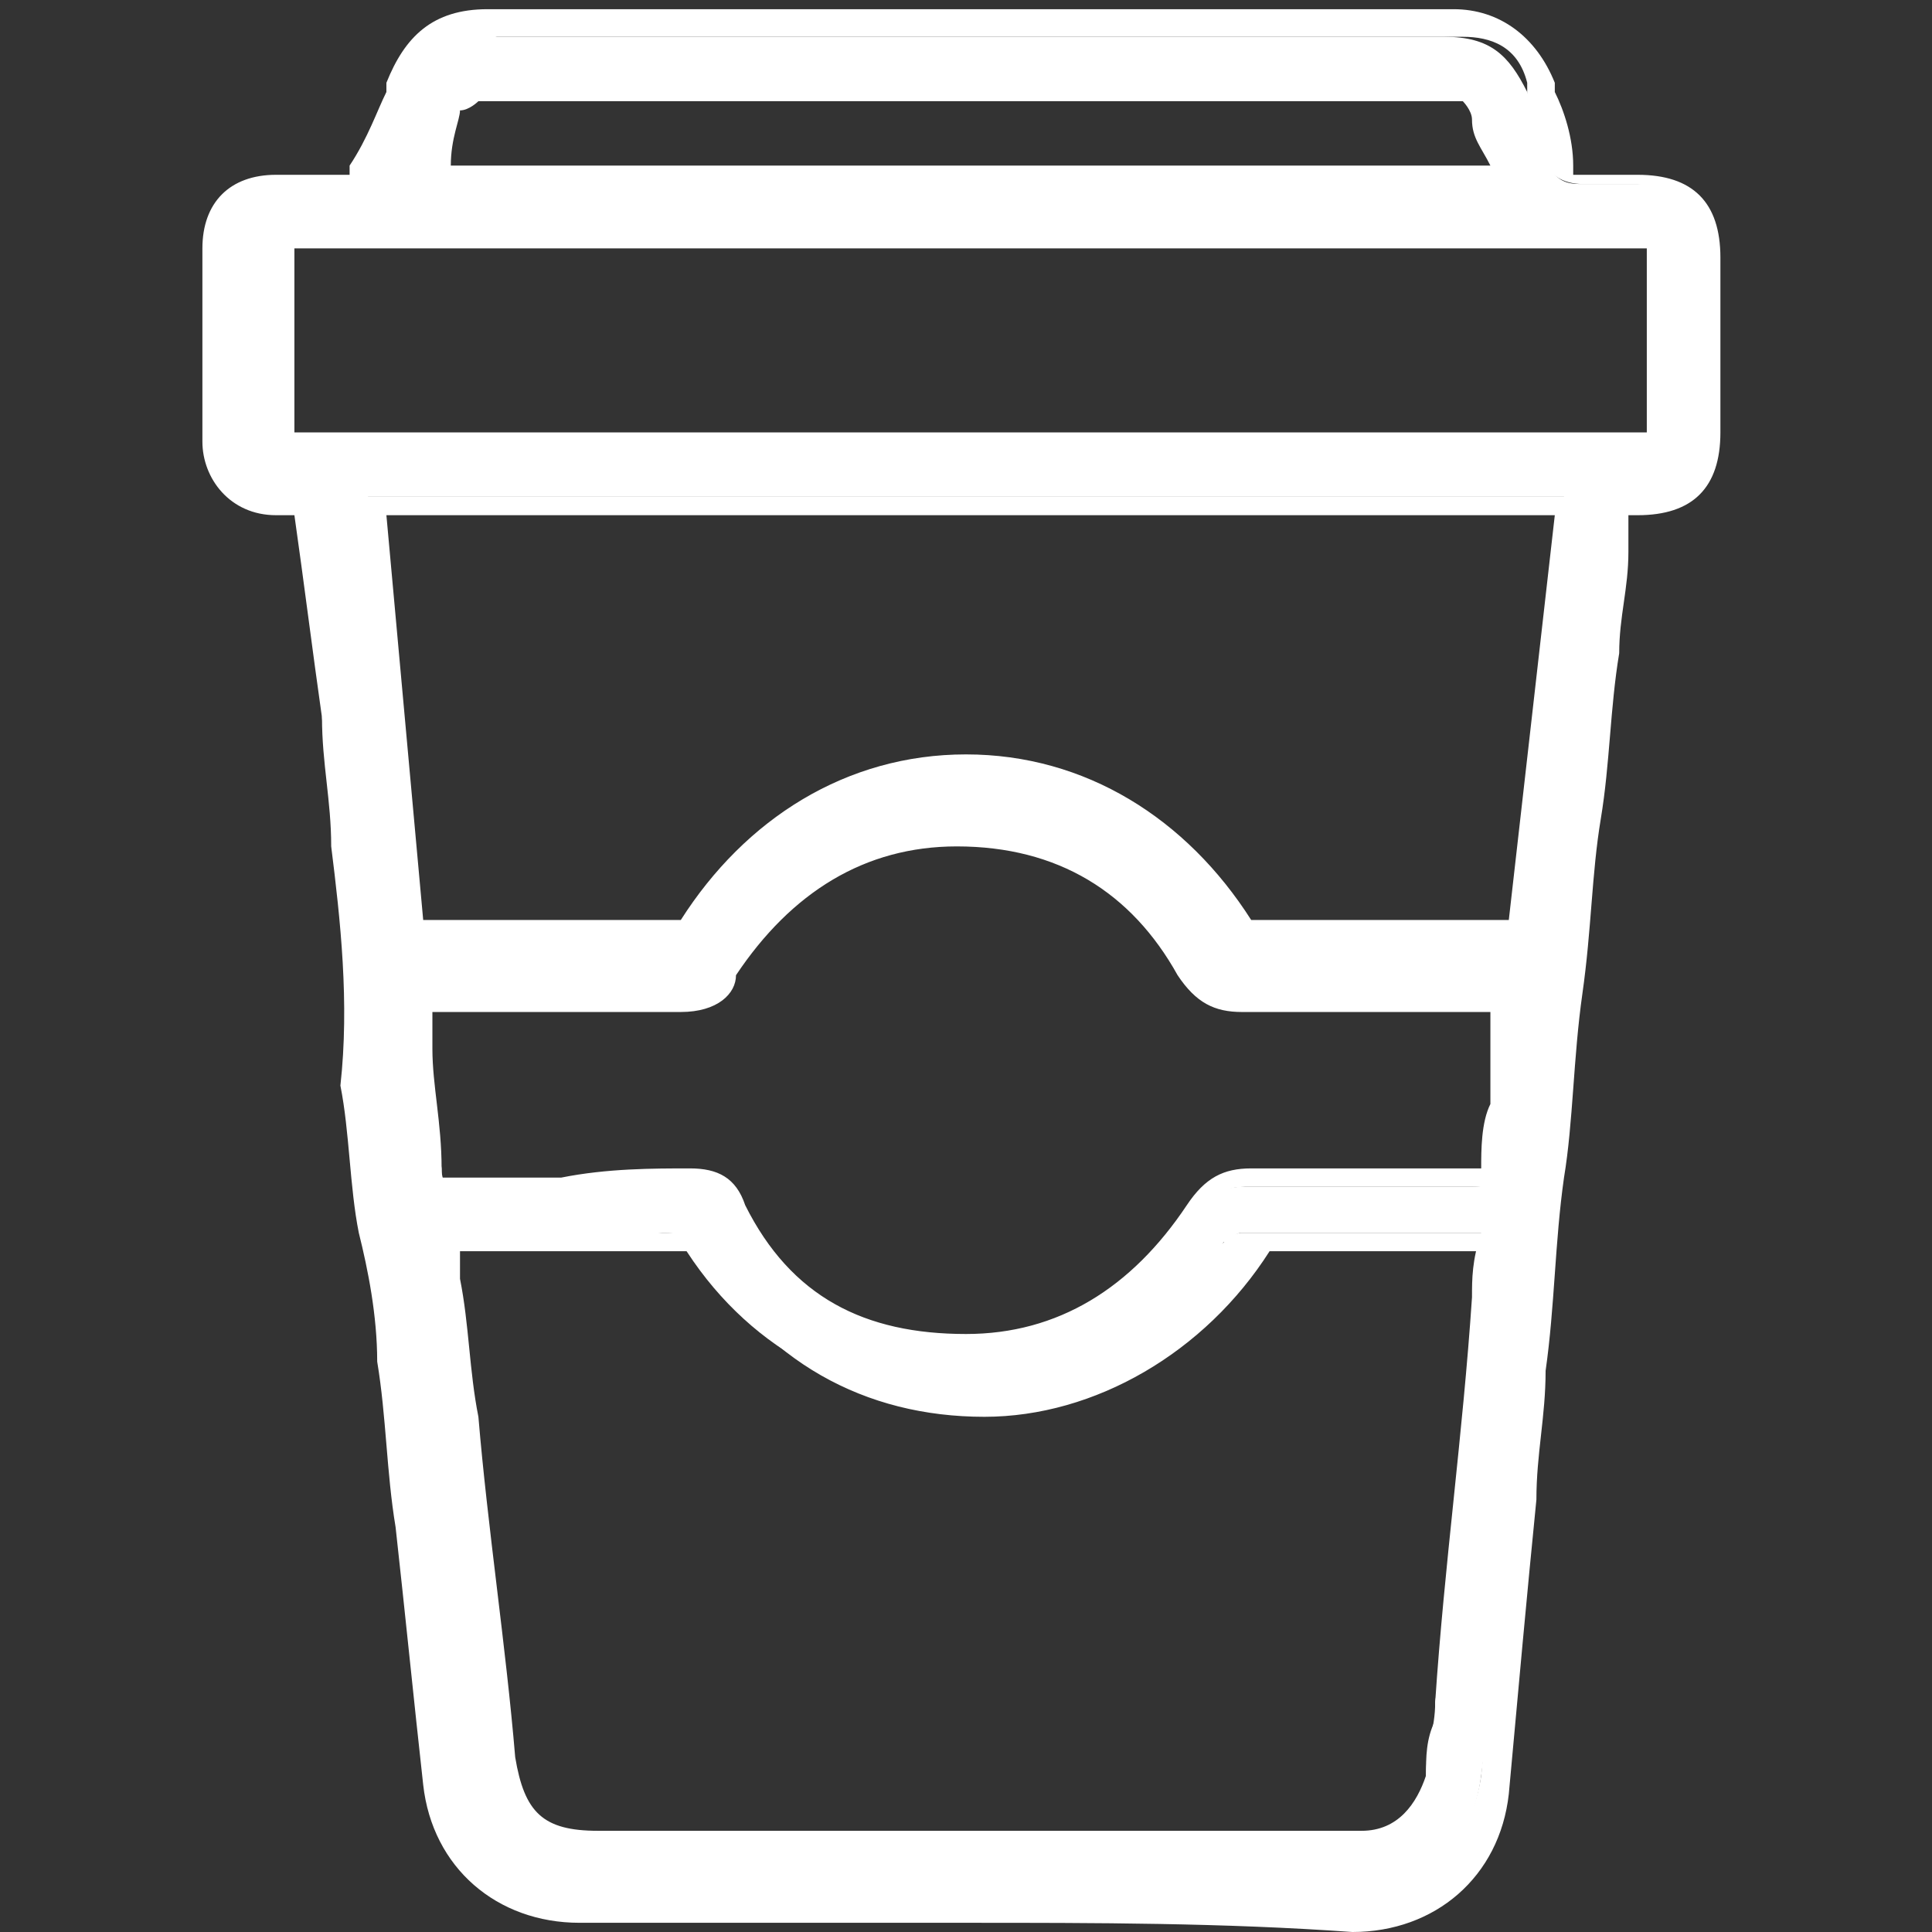
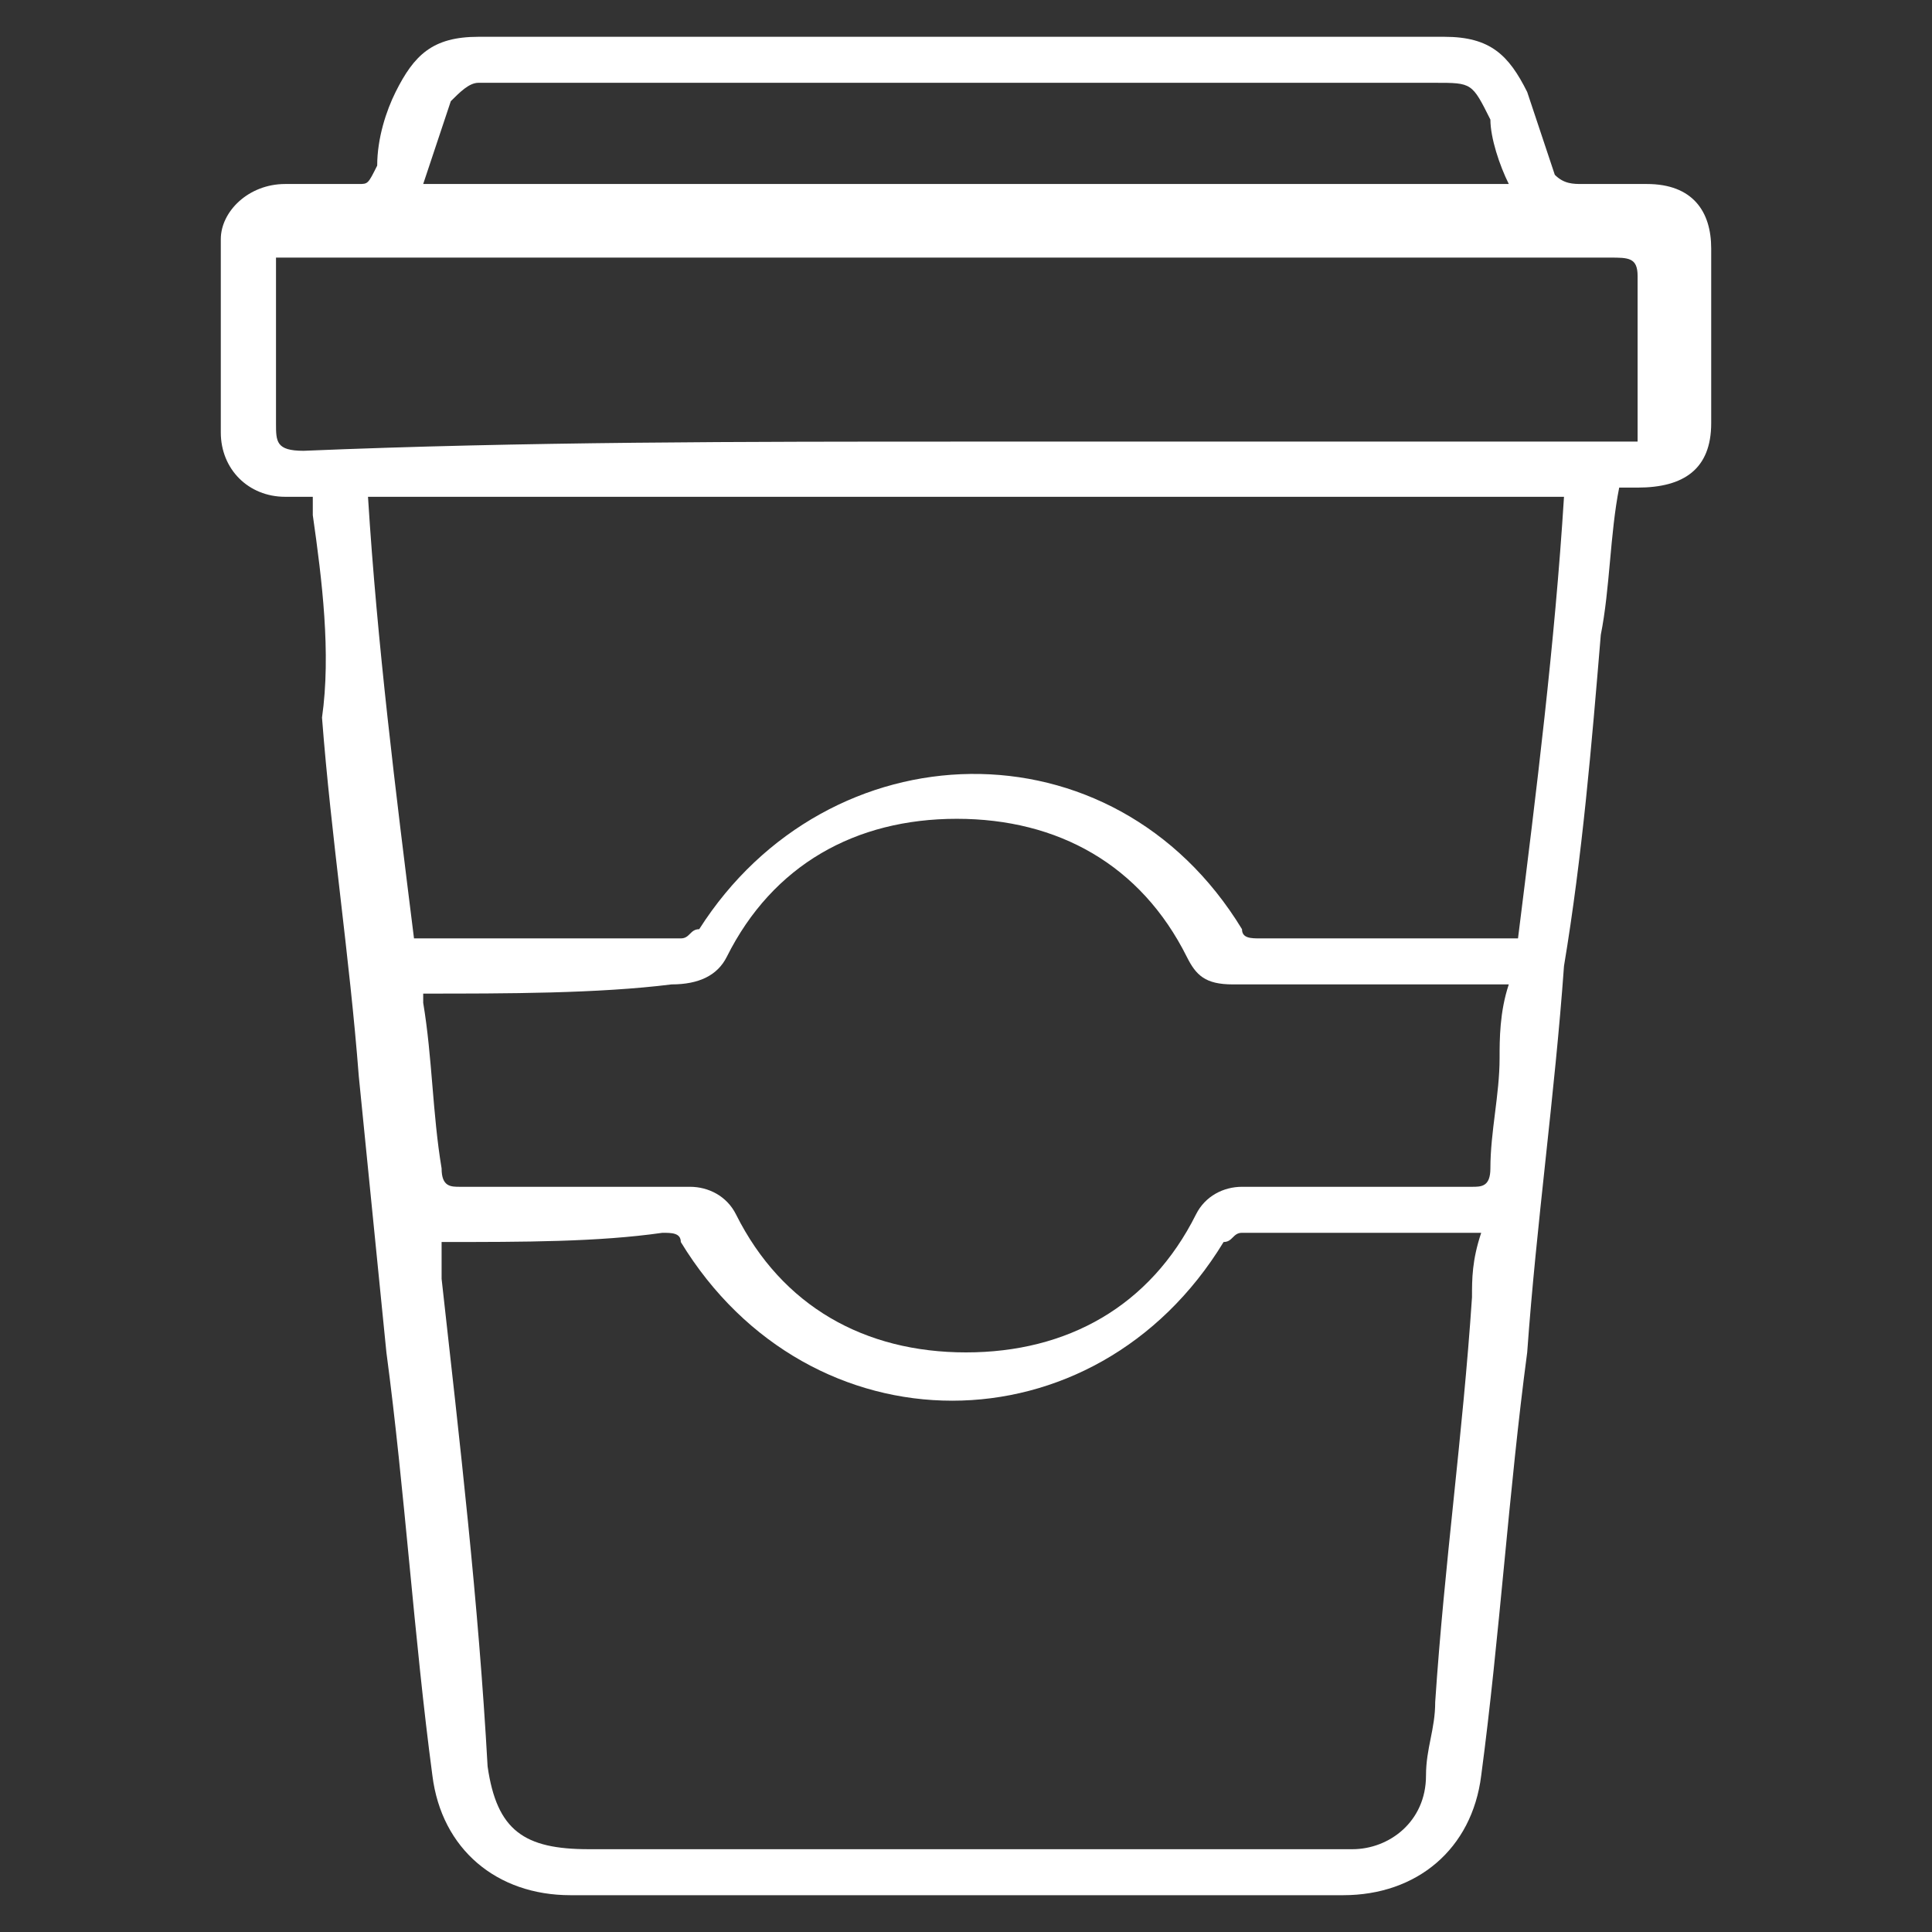
<svg xmlns="http://www.w3.org/2000/svg" version="1.1" id="Layer_1" x="0px" y="0px" viewBox="0 0 21 21" style="enable-background:new 0 0 21 21;" xml:space="preserve">
  <rect x="0" y="0" width="21" height="21" fill="#333333" stroke="none" />
  <style type="text/css">
	.st0{fill:#FFFFFF;}
</style>
  <g>
-     <path class="st0" d="M3.4,5.4c-0.1,0-0.2,0-0.3,0c-0.4,0-0.7-0.3-0.7-0.7c0-0.7,0-1.4,0-2.1C2.4,2.3,2.7,2,3.1,2c0.3,0,0.5,0,0.8,0   C4,2,4,2,4.1,1.8C4.1,1.5,4.2,1.2,4.3,1c0.2-0.4,0.4-0.6,0.9-0.6c3.5,0,7,0,10.5,0c0.5,0,0.7,0.2,0.9,0.6c0.1,0.3,0.2,0.6,0.3,0.9   C17,2,17.1,2,17.2,2c0.2,0,0.4,0,0.7,0c0.5,0,0.7,0.3,0.7,0.7c0,0.6,0,1.3,0,1.9c0,0.5-0.3,0.7-0.8,0.7c-0.1,0-0.1,0-0.2,0   c-0.1,0.5-0.1,1.1-0.2,1.6c-0.1,1.2-0.2,2.4-0.4,3.6c-0.1,1.4-0.3,2.8-0.4,4.2c-0.2,1.5-0.3,3.1-0.5,4.6c-0.1,0.8-0.7,1.3-1.5,1.3   c-2.8,0-5.6,0-8.4,0c-0.8,0-1.4-0.5-1.5-1.3c-0.2-1.5-0.3-3.1-0.5-4.6c-0.1-1-0.2-2-0.3-3c-0.1-1.3-0.3-2.6-0.4-3.9   C3.6,7.1,3.5,6.3,3.4,5.6C3.4,5.5,3.4,5.5,3.4,5.4z M4.8,13.5c0,0.2,0,0.3,0,0.4c0.2,1.8,0.4,3.5,0.5,5.3c0.1,0.7,0.4,0.9,1.1,0.9   c2.7,0,5.4,0,8.1,0c0.1,0,0.1,0,0.2,0c0.4,0,0.8-0.3,0.8-0.8c0-0.3,0.1-0.5,0.1-0.8c0.1-1.5,0.3-2.9,0.4-4.4c0-0.2,0-0.4,0.1-0.7   c-0.9,0-1.7,0-2.6,0c-0.1,0-0.1,0.1-0.2,0.1c-1.4,2.3-4.5,2.3-5.9,0c0-0.1-0.1-0.1-0.2-0.1C6.5,13.5,5.7,13.5,4.8,13.5z M17,5.4   c-4.4,0-8.7,0-13,0C4.1,7,4.3,8.6,4.5,10.2c0,0,0,0,0.1,0c0.9,0,1.9,0,2.8,0c0.1,0,0.1-0.1,0.2-0.1c1.4-2.2,4.5-2.3,5.9,0   c0,0.1,0.1,0.1,0.2,0.1c0.4,0,0.9,0,1.3,0c0.5,0,1,0,1.5,0C16.7,8.6,16.9,7,17,5.4z M10.5,4.8c2.4,0,4.9,0,7.3,0   c0.2,0,0.2,0,0.2-0.2c0-0.6,0-1.2,0-1.8c0-0.2-0.1-0.2-0.3-0.2c-1,0-2,0-2.9,0c-3.9,0-7.7,0-11.6,0C3,2.6,3,2.6,3,2.8   C3,3.4,3,4,3,4.6c0,0.2,0,0.3,0.3,0.3C5.7,4.8,8.1,4.8,10.5,4.8z M4.6,10.8c0,0.1,0,0.1,0,0.1c0.1,0.6,0.1,1.2,0.2,1.8   c0,0.2,0.1,0.2,0.2,0.2c0.8,0,1.7,0,2.5,0c0.2,0,0.4,0.1,0.5,0.3c0.5,1,1.4,1.5,2.5,1.5c1.1,0,2-0.5,2.5-1.5   c0.1-0.2,0.3-0.3,0.5-0.3c0.8,0,1.7,0,2.5,0c0.1,0,0.2,0,0.2-0.2c0-0.4,0.1-0.8,0.1-1.2c0-0.2,0-0.5,0.1-0.8c-0.1,0-0.2,0-0.3,0   c-0.9,0-1.8,0-2.7,0c-0.3,0-0.4-0.1-0.5-0.3c-0.5-1-1.4-1.5-2.5-1.5c-1.1,0-2,0.5-2.5,1.5c-0.1,0.2-0.3,0.3-0.6,0.3   C6.5,10.8,5.5,10.8,4.6,10.8z M16.4,2c-0.1-0.2-0.2-0.5-0.2-0.7C16,0.9,16,0.9,15.6,0.9c-3.4,0-6.8,0-10.2,0c-0.1,0-0.1,0-0.2,0   C5.1,0.9,5,1,4.9,1.1C4.8,1.4,4.7,1.7,4.6,2C8.5,2,12.5,2,16.4,2z" />
-     <path class="st0" d="M10.5,20.9c-1.4,0-2.8,0-4.2,0c-0.9,0-1.6-0.6-1.7-1.5c-0.1-0.9-0.2-1.9-0.3-2.8c-0.1-0.6-0.1-1.2-0.2-1.8   c0-0.5-0.1-1-0.2-1.4c-0.1-0.5-0.1-1.1-0.2-1.6C3.8,10.9,3.7,10,3.6,9.2c0-0.5-0.1-0.9-0.1-1.4C3.4,7.1,3.3,6.3,3.2,5.6   c0,0,0,0,0,0c-0.1,0-0.1,0-0.2,0c-0.5,0-0.8-0.4-0.8-0.8c0-0.6,0-1.3,0-2.1c0-0.5,0.3-0.8,0.8-0.8c0.3,0,0.5,0,0.8,0c0,0,0,0,0,0   c0,0,0,0,0-0.1C4,1.5,4.1,1.2,4.2,1l0-0.1c0.2-0.5,0.5-0.8,1.1-0.8c3.5,0,7,0,10.5,0c0.5,0,0.9,0.3,1.1,0.8l0,0.1   c0.1,0.2,0.2,0.5,0.2,0.8c0,0,0,0.1,0,0.1c0,0,0,0,0,0c0,0,0,0,0,0c0.2,0,0.4,0,0.6,0l0.1,0c0.6,0,0.9,0.3,0.9,0.9   c0,0.6,0,1.3,0,1.9c0,0.6-0.3,0.9-0.9,0.9c0,0,0,0-0.1,0l0,0.4c0,0.4-0.1,0.7-0.1,1.1c-0.1,0.6-0.1,1.2-0.2,1.8   c-0.1,0.6-0.1,1.2-0.2,1.9c-0.1,0.7-0.1,1.4-0.2,2c-0.1,0.7-0.1,1.4-0.2,2.1c0,0.5-0.1,0.9-0.1,1.4c-0.1,1-0.2,2.1-0.3,3.2   c-0.1,0.9-0.8,1.5-1.7,1.5C13.3,20.9,11.9,20.9,10.5,20.9z M3.4,5.2h0.1l0,0.1c0,0,0,0,0,0.1c0,0,0,0.1,0,0.1   C3.7,6.3,3.7,7,3.8,7.8c0,0.5,0.1,0.9,0.1,1.4C4,10,4.1,10.9,4.2,11.7c0.1,0.5,0.1,1.1,0.2,1.6c0.1,0.5,0.1,1,0.2,1.4   c0.1,0.6,0.1,1.2,0.2,1.8c0.1,0.9,0.2,1.9,0.3,2.8c0.1,0.7,0.6,1.2,1.3,1.2c2.7,0,5.6,0,8.4,0c0.7,0,1.2-0.5,1.3-1.2   c0.1-1.1,0.2-2.1,0.3-3.2c0-0.5,0.1-0.9,0.1-1.4c0.1-0.7,0.1-1.4,0.2-2.1c0.1-0.7,0.1-1.4,0.2-2C17,10,17,9.4,17.1,8.7   c0.1-0.6,0.1-1.2,0.2-1.8c0-0.4,0.1-0.7,0.1-1.1l0.1-0.7l0.2,0c0.1,0,0.1,0,0.1,0c0.4,0,0.6-0.2,0.6-0.6c0-0.7,0-1.3,0-1.9   c0-0.4-0.2-0.5-0.6-0.6l-0.1,0c-0.2,0-0.4,0-0.5,0c-0.2,0-0.4-0.1-0.4-0.3c-0.1-0.2-0.2-0.5-0.2-0.7l0-0.1   c-0.1-0.4-0.4-0.5-0.7-0.5c-3.5,0-7,0-10.5,0C4.9,0.5,4.6,0.6,4.5,1l0,0.1C4.4,1.3,4.3,1.6,4.2,1.9C4.2,2.1,4,2.2,3.8,2.2   c-0.2,0-0.5,0-0.7,0c-0.3,0-0.5,0.2-0.5,0.5c0,0.8,0,1.4,0,2.1c0,0.3,0.2,0.5,0.5,0.5C3.1,5.2,3.2,5.2,3.4,5.2L3.4,5.2z M9.4,20.3   c-1,0-2,0-3,0c-0.8,0-1.2-0.3-1.2-1.1c-0.1-1.2-0.3-2.5-0.4-3.7c-0.1-0.5-0.1-1-0.2-1.5l-0.1-0.6l0.7,0c0.7,0,1.4,0,2.1,0   c0.1,0,0.3,0.1,0.3,0.2c0.7,1,1.7,1.6,2.8,1.6c0,0,0,0,0,0c1.1,0,2.2-0.6,2.8-1.6c0.1-0.1,0.2-0.2,0.3-0.2c0.7,0,1.3,0,2,0l0.7,0   l0,0.2c0,0.1,0,0.1,0,0.2c0,0.2,0,0.3,0,0.5c-0.1,1.2-0.3,2.5-0.4,3.7l-0.1,0.7c0,0.1,0,0.2,0,0.2c0,0.2,0,0.4-0.1,0.6   c-0.1,0.5-0.5,0.9-1,0.9c-0.1,0-0.1,0-0.2,0l0,0C12.8,20.3,11.1,20.3,9.4,20.3z M5,13.6l0,0.3c0.1,0.5,0.1,1,0.2,1.5   c0.1,1.2,0.3,2.5,0.4,3.7c0.1,0.6,0.3,0.8,0.9,0.8c2.7,0,5.4,0,8.1,0l0,0c0.1,0,0.1,0,0.2,0c0.4,0,0.6-0.3,0.7-0.6   c0-0.2,0-0.4,0.1-0.6c0-0.1,0-0.2,0-0.2l0.1-0.7c0.1-1.2,0.3-2.5,0.4-3.7c0-0.1,0-0.3,0-0.5c0,0,0,0,0,0l-0.3,0c-0.7,0-1.4,0-2,0   c0,0,0,0,0,0c-0.7,1.1-1.9,1.8-3.1,1.8c0,0,0,0,0,0c-1.3,0-2.4-0.6-3.1-1.8c0,0,0,0,0,0c-0.7,0-1.3,0-2,0L5,13.6z M10.5,14.9   C10.5,14.9,10.5,14.9,10.5,14.9c-1.2,0-2.1-0.6-2.7-1.6c-0.1-0.2-0.2-0.2-0.3-0.2c-0.5,0-0.9,0-1.4,0c-0.4,0-0.8,0-1.2,0   c-0.3,0-0.4-0.1-0.4-0.4c0-0.4-0.1-0.8-0.1-1.3c0-0.2,0-0.3-0.1-0.5c0,0,0-0.1,0-0.1c0,0,0,0,0,0v-0.2h0.2c0.3,0,0.5,0,0.8,0   c0.7,0,1.4,0,2.1,0c0.2,0,0.3-0.1,0.4-0.2c0.6-1,1.5-1.6,2.7-1.6c0,0,0,0,0,0c1.2,0,2.1,0.6,2.7,1.6c0.1,0.2,0.2,0.2,0.4,0.2   c0,0,0,0,0,0c0.6,0,1.3,0,1.9,0c0.2,0,0.5,0,0.7,0h0.4l0,0.2c0,0.1,0,0.2,0,0.2c0,0.2,0,0.3,0,0.5c0,0.1,0,0.3,0,0.4   c0,0.2-0.1,0.5-0.1,0.7c0,0.3-0.3,0.3-0.4,0.3c-0.3,0-0.7,0-1,0c-0.5,0-1,0-1.5,0c-0.2,0-0.3,0-0.4,0.2   C12.6,14.3,11.7,14.9,10.5,14.9z M7.5,12.7c0.3,0,0.5,0.1,0.6,0.4c0.5,1,1.3,1.4,2.4,1.4c0,0,0,0,0,0c1,0,1.8-0.5,2.4-1.4   c0.2-0.3,0.4-0.4,0.7-0.4c0.5,0,1,0,1.5,0c0.3,0,0.7,0,1,0c0,0,0,0,0,0c0,0,0,0,0,0c0-0.2,0-0.5,0.1-0.7c0-0.1,0-0.3,0-0.4   c0-0.2,0-0.3,0-0.5c0,0,0,0,0-0.1h-0.1c-0.2,0-0.5,0-0.7,0c-0.6,0-1.3,0-1.9,0c-0.3,0-0.5-0.1-0.7-0.4c-0.5-0.9-1.3-1.4-2.4-1.4   c0,0,0,0,0,0c-1,0-1.8,0.5-2.4,1.4C8,10.8,7.8,11,7.4,11c-0.7,0-1.4,0-2.1,0c-0.2,0-0.4,0-0.6,0c0,0.1,0,0.3,0,0.4   c0,0.4,0.1,0.8,0.1,1.3c0,0,0,0.1,0,0.1c0,0,0,0,0.1,0c0.4,0,0.8,0,1.2,0C6.6,12.7,7.1,12.7,7.5,12.7C7.5,12.7,7.5,12.7,7.5,12.7z    M14.3,10.4c-0.2,0-0.4,0-0.7,0c-0.1,0-0.3-0.1-0.4-0.2c-0.6-1-1.7-1.6-2.8-1.6c0,0,0,0,0,0c-1.1,0-2.2,0.6-2.8,1.6   c-0.1,0.1-0.2,0.2-0.3,0.2c-0.8,0-1.6,0-2.4,0l-0.4,0c0,0-0.1,0-0.1,0c0,0,0,0,0,0l-0.1,0l-0.5-5h13.4l-0.5,5.1l-1.7,0   c-0.1,0-0.2,0-0.3,0C14.6,10.4,14.5,10.4,14.3,10.4z M10.5,8.2c1.3,0,2.4,0.7,3.1,1.8c0,0,0.1,0,0.1,0c0.3,0,0.7,0,1,0   c0.1,0,0.2,0,0.3,0l1.4,0l0.5-4.4H4.2L4.6,10l0.3,0c0.8,0,1.6,0,2.4,0c0,0,0,0,0.1,0C8.1,8.9,9.2,8.2,10.5,8.2   C10.5,8.2,10.5,8.2,10.5,8.2z M3.2,5C3.1,5,3,5,2.9,4.9C2.8,4.8,2.8,4.7,2.8,4.6c0-0.6,0-1.1,0-1.7c0-0.1,0-0.2,0.1-0.3   C3,2.4,3.1,2.4,3.3,2.4c3.4,0,6.9,0,10.3,0l1.7,0c0.8,0,1.7,0,2.5,0c0.1,0,0.2,0,0.3,0.1c0.1,0.1,0.1,0.2,0.1,0.3   c0,0.6,0,1.2,0,1.8c0,0.1,0,0.2-0.1,0.3C18,5,17.9,5,17.8,5c-1.9,0-3.9,0-5.8,0l-1.5,0L8.9,5C7.1,5,5.2,5,3.2,5C3.3,5,3.2,5,3.2,5z    M3.2,4.7C3.2,4.7,3.2,4.7,3.2,4.7c2,0,3.9,0,5.8,0l1.5,0l1.5,0c1.9,0,3.9,0,5.8,0c0,0,0.1,0,0.1,0c0,0,0,0,0-0.1   c0-0.6,0-1.2,0-1.8c0,0,0-0.1,0-0.1c0,0,0,0-0.1,0c-0.8,0-1.7,0-2.5,0l-1.7,0c-3.4,0-6.9,0-10.3,0c-0.1,0-0.1,0-0.1,0   c0,0,0,0,0,0.1C3.2,3.4,3.2,4,3.2,4.7C3.2,4.6,3.2,4.6,3.2,4.7z M16.6,2.2H4.4l0.1-0.2c0-0.1,0.1-0.2,0.1-0.3   C4.6,1.4,4.7,1.2,4.8,1C4.8,0.9,5,0.8,5.1,0.7c0.1,0,0.2,0,0.2,0c0,0,0,0,0.1,0c3.4,0,6.8,0,10.2,0c0.5,0,0.5,0.1,0.7,0.5   c0.1,0.2,0.1,0.3,0.2,0.5L16.6,2.2z M4.9,1.8h11.3l0,0C16.1,1.6,16,1.5,16,1.3c0-0.1-0.1-0.2-0.1-0.2c0,0-0.2,0-0.3,0   c-3.4,0-6.8,0-10.2,0c0,0,0,0-0.1,0c0,0-0.1,0-0.1,0c0,0-0.1,0.1-0.2,0.1C5,1.3,4.9,1.5,4.9,1.8C4.9,1.8,4.9,1.8,4.9,1.8z" />
+     <path class="st0" d="M3.4,5.4c-0.1,0-0.2,0-0.3,0c-0.4,0-0.7-0.3-0.7-0.7c0-0.7,0-1.4,0-2.1C2.4,2.3,2.7,2,3.1,2c0.3,0,0.5,0,0.8,0   C4,2,4,2,4.1,1.8C4.1,1.5,4.2,1.2,4.3,1c0.2-0.4,0.4-0.6,0.9-0.6c3.5,0,7,0,10.5,0c0.5,0,0.7,0.2,0.9,0.6c0.1,0.3,0.2,0.6,0.3,0.9   C17,2,17.1,2,17.2,2c0.2,0,0.4,0,0.7,0c0.5,0,0.7,0.3,0.7,0.7c0,0.6,0,1.3,0,1.9c0,0.5-0.3,0.7-0.8,0.7c-0.1,0-0.1,0-0.2,0   c-0.1,0.5-0.1,1.1-0.2,1.6c-0.1,1.2-0.2,2.4-0.4,3.6c-0.1,1.4-0.3,2.8-0.4,4.2c-0.2,1.5-0.3,3.1-0.5,4.6c-0.1,0.8-0.7,1.3-1.5,1.3   c-2.8,0-5.6,0-8.4,0c-0.8,0-1.4-0.5-1.5-1.3c-0.2-1.5-0.3-3.1-0.5-4.6c-0.1-1-0.2-2-0.3-3c-0.1-1.3-0.3-2.6-0.4-3.9   C3.6,7.1,3.5,6.3,3.4,5.6C3.4,5.5,3.4,5.5,3.4,5.4z M4.8,13.5c0,0.2,0,0.3,0,0.4c0.2,1.8,0.4,3.5,0.5,5.3c0.1,0.7,0.4,0.9,1.1,0.9   c2.7,0,5.4,0,8.1,0c0.1,0,0.1,0,0.2,0c0.4,0,0.8-0.3,0.8-0.8c0-0.3,0.1-0.5,0.1-0.8c0.1-1.5,0.3-2.9,0.4-4.4c0-0.2,0-0.4,0.1-0.7   c-0.9,0-1.7,0-2.6,0c-0.1,0-0.1,0.1-0.2,0.1c-1.4,2.3-4.5,2.3-5.9,0c0-0.1-0.1-0.1-0.2-0.1C6.5,13.5,5.7,13.5,4.8,13.5z M17,5.4   c-4.4,0-8.7,0-13,0C4.1,7,4.3,8.6,4.5,10.2c0,0,0,0,0.1,0c0.9,0,1.9,0,2.8,0c0.1,0,0.1-0.1,0.2-0.1c1.4-2.2,4.5-2.3,5.9,0   c0,0.1,0.1,0.1,0.2,0.1c0.4,0,0.9,0,1.3,0c0.5,0,1,0,1.5,0C16.7,8.6,16.9,7,17,5.4z M10.5,4.8c2.4,0,4.9,0,7.3,0   c0-0.6,0-1.2,0-1.8c0-0.2-0.1-0.2-0.3-0.2c-1,0-2,0-2.9,0c-3.9,0-7.7,0-11.6,0C3,2.6,3,2.6,3,2.8   C3,3.4,3,4,3,4.6c0,0.2,0,0.3,0.3,0.3C5.7,4.8,8.1,4.8,10.5,4.8z M4.6,10.8c0,0.1,0,0.1,0,0.1c0.1,0.6,0.1,1.2,0.2,1.8   c0,0.2,0.1,0.2,0.2,0.2c0.8,0,1.7,0,2.5,0c0.2,0,0.4,0.1,0.5,0.3c0.5,1,1.4,1.5,2.5,1.5c1.1,0,2-0.5,2.5-1.5   c0.1-0.2,0.3-0.3,0.5-0.3c0.8,0,1.7,0,2.5,0c0.1,0,0.2,0,0.2-0.2c0-0.4,0.1-0.8,0.1-1.2c0-0.2,0-0.5,0.1-0.8c-0.1,0-0.2,0-0.3,0   c-0.9,0-1.8,0-2.7,0c-0.3,0-0.4-0.1-0.5-0.3c-0.5-1-1.4-1.5-2.5-1.5c-1.1,0-2,0.5-2.5,1.5c-0.1,0.2-0.3,0.3-0.6,0.3   C6.5,10.8,5.5,10.8,4.6,10.8z M16.4,2c-0.1-0.2-0.2-0.5-0.2-0.7C16,0.9,16,0.9,15.6,0.9c-3.4,0-6.8,0-10.2,0c-0.1,0-0.1,0-0.2,0   C5.1,0.9,5,1,4.9,1.1C4.8,1.4,4.7,1.7,4.6,2C8.5,2,12.5,2,16.4,2z" />
  </g>
</svg>